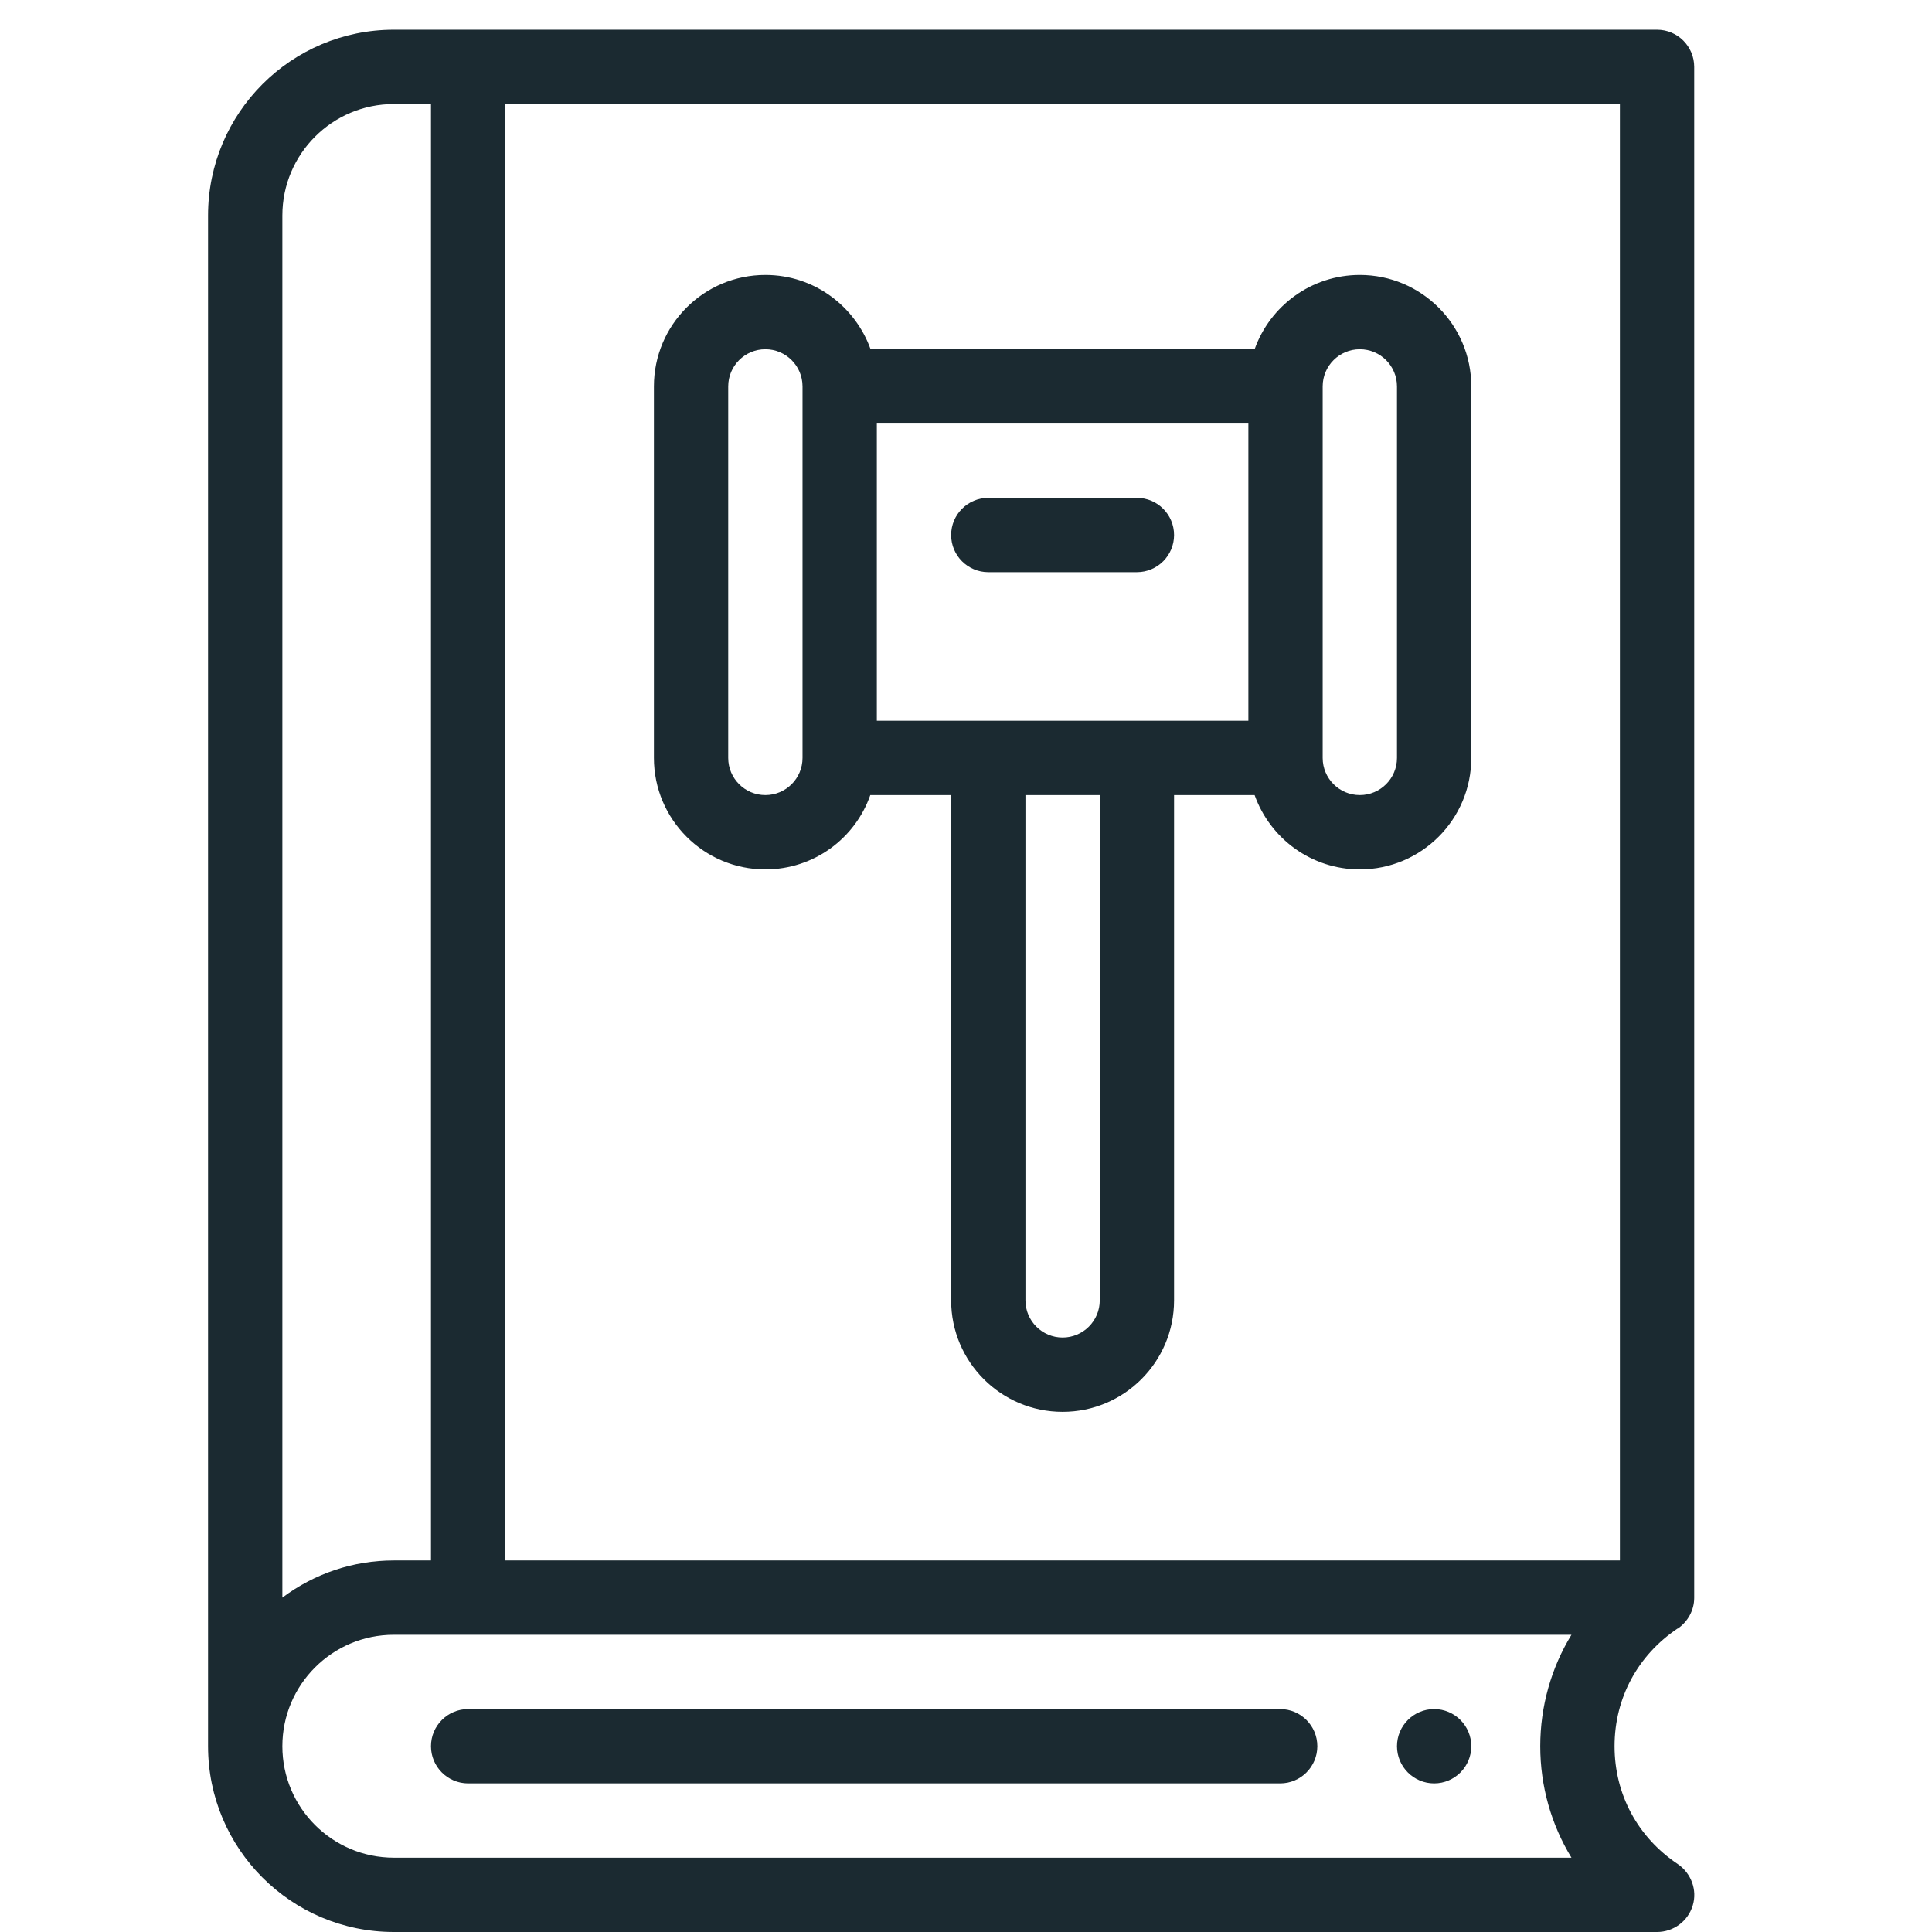
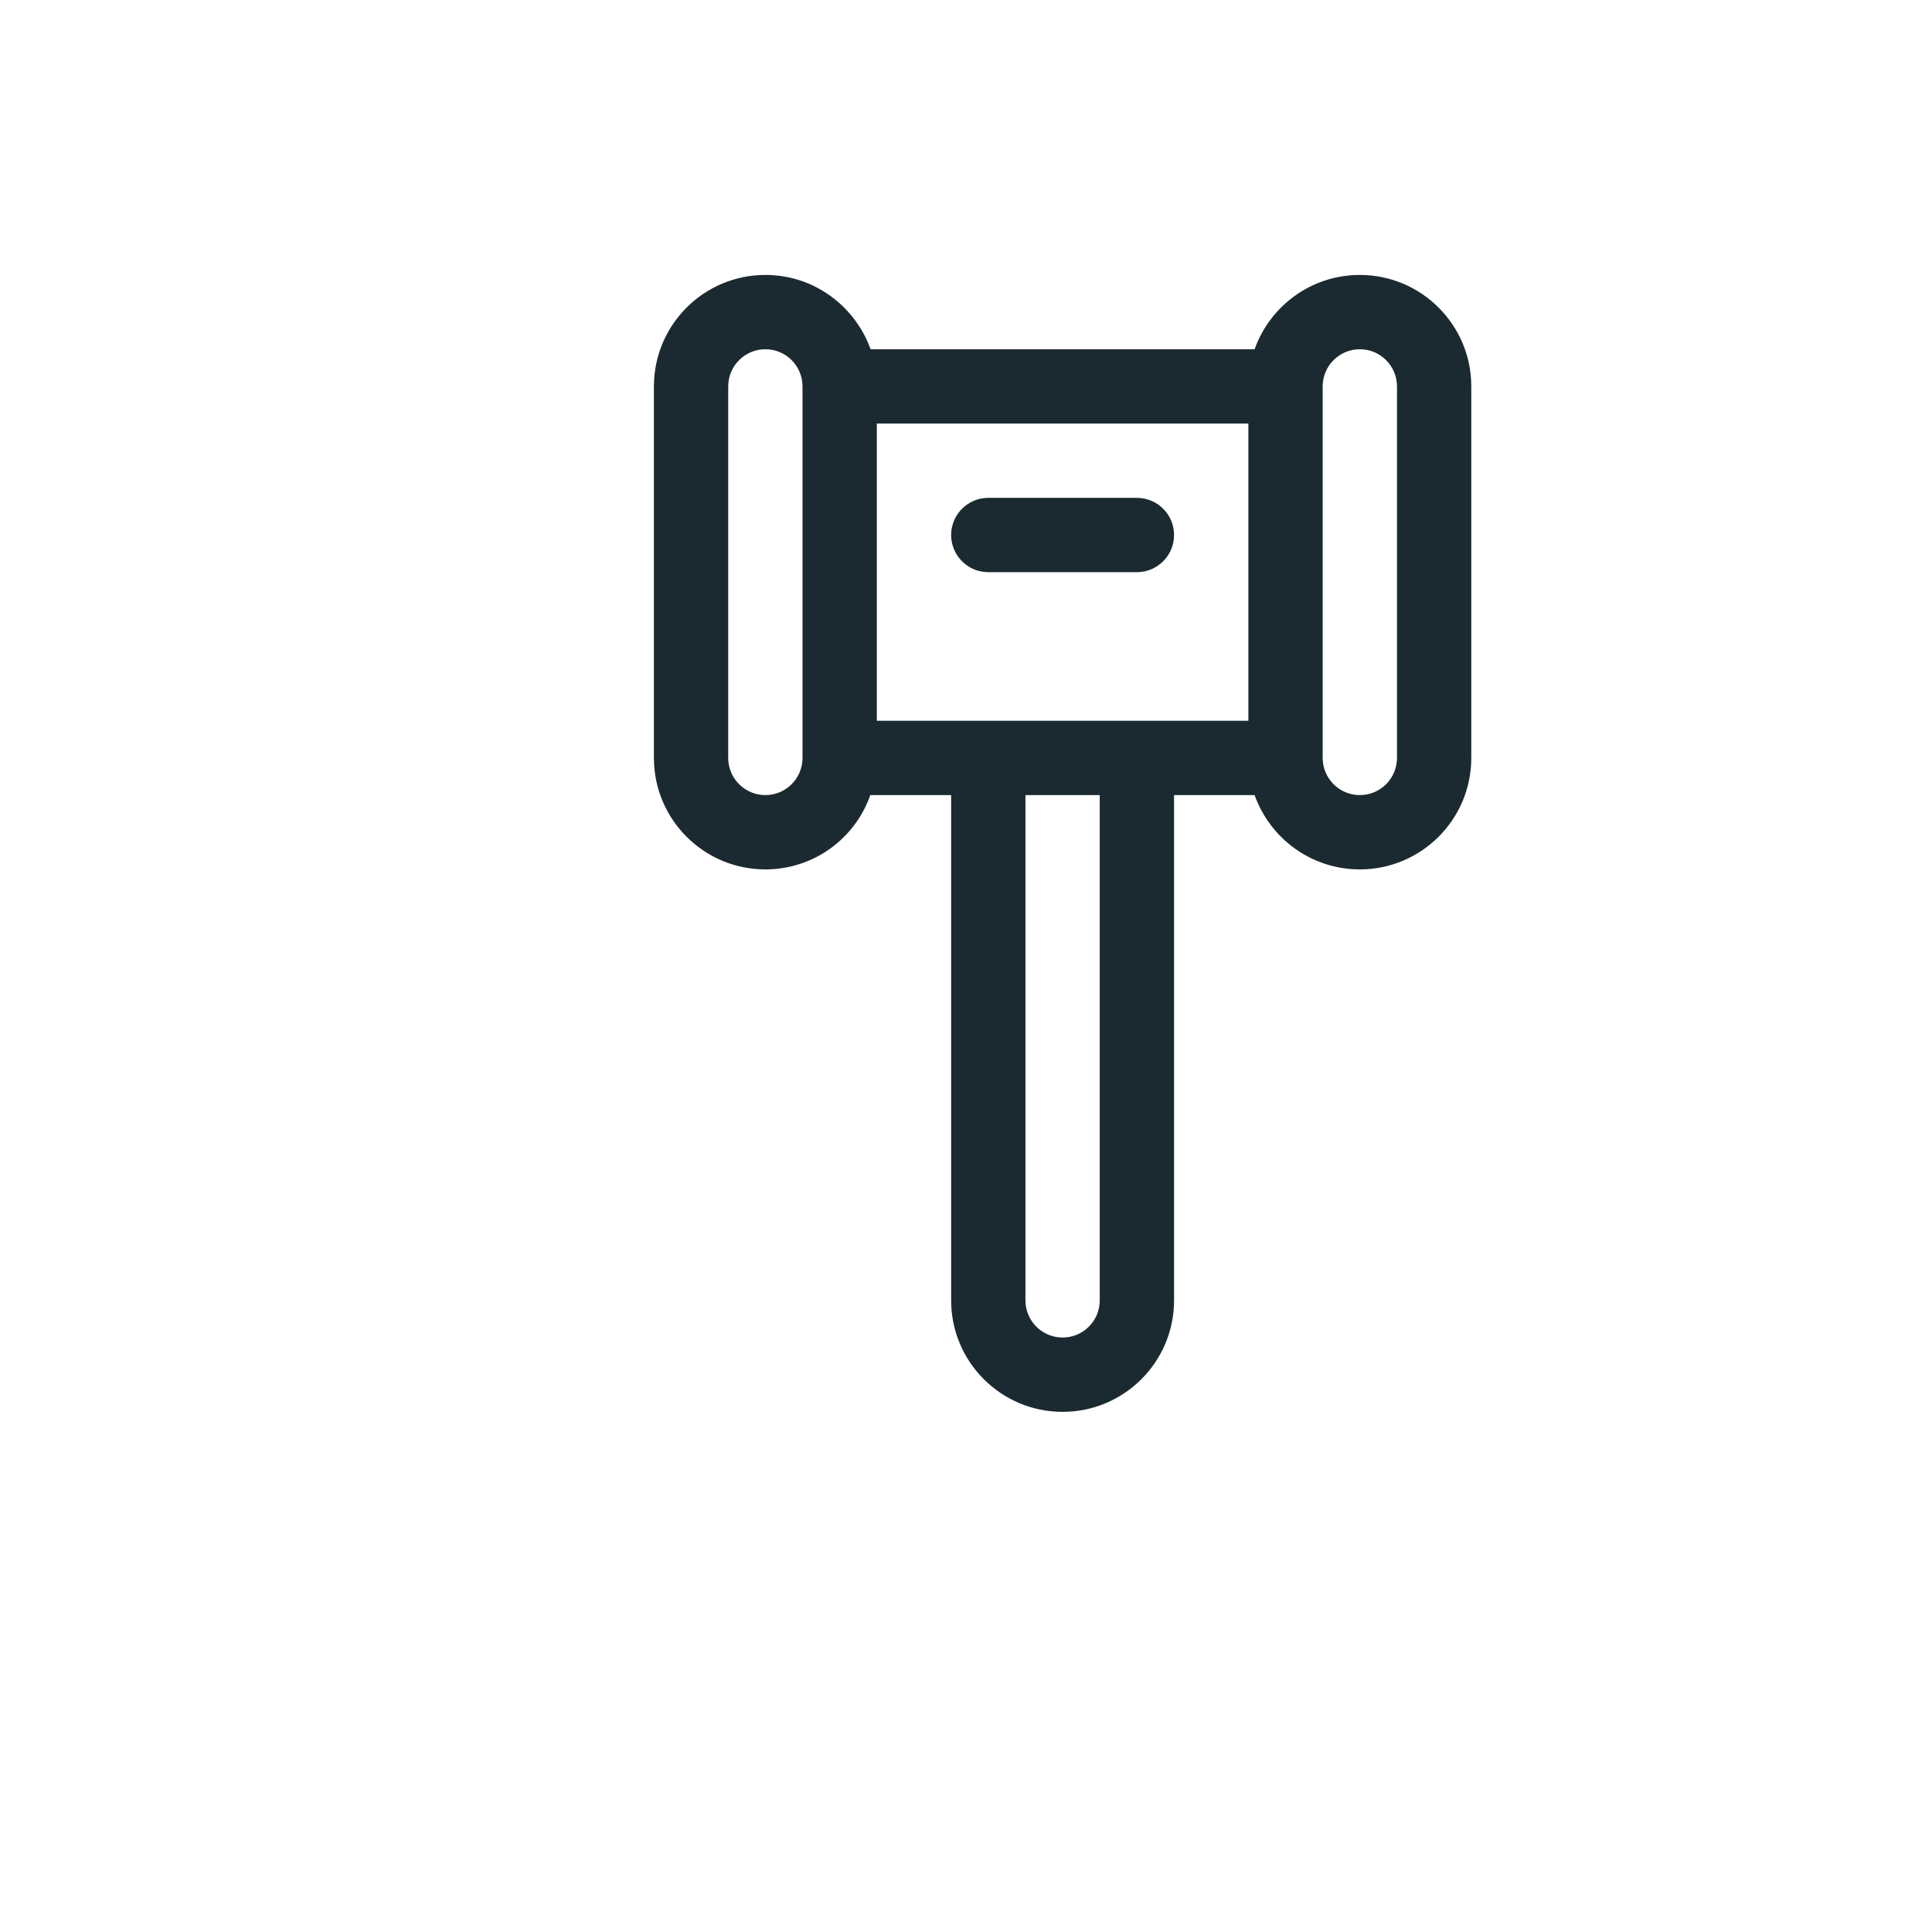
<svg xmlns="http://www.w3.org/2000/svg" xml:space="preserve" width="65px" height="65px" version="1.1" shape-rendering="geometricPrecision" text-rendering="geometricPrecision" image-rendering="optimizeQuality" fill-rule="evenodd" clip-rule="evenodd" viewBox="0 0 65 65">
  <g id="Слой_x0020_1">
    <g id="_1591086868816">
-       <path fill="#1B2A31" fill-rule="nonzero" d="M48.25 57.5c-0.69,0 -1.25,0.56 -1.25,1.25 0,0.69 0.56,1.25 1.25,1.25 0.69,0 1.25,-0.56 1.25,-1.25 0,-0.69 -0.56,-1.25 -1.25,-1.25zm0 0z" />
      <path fill="#1B2A31" fill-rule="nonzero" d="M25.75 29.25c1.63,0 3.02,-1.04 3.53,-2.5l2.72 0 0 17c0,2.07 1.68,3.75 3.75,3.75 2.07,0 3.75,-1.68 3.75,-3.75l0 -17 2.71 0c0.52,1.46 1.91,2.5 3.54,2.5 2.07,0 3.75,-1.68 3.75,-3.75l0 -12.5c0,-2.07 -1.68,-3.75 -3.75,-3.75 -1.63,0 -3.02,1.04 -3.54,2.5l-12.92 0c-0.51,-1.42 -1.87,-2.5 -3.54,-2.5 -2.07,0 -3.75,1.68 -3.75,3.75l0 12.5c0,2.07 1.68,3.75 3.75,3.75l0 0zm16.25 -5l-12.5 0 0 -10 12.5 0 0 10zm-5 19.5c0,0.69 -0.56,1.25 -1.25,1.25 -0.69,0 -1.25,-0.56 -1.25,-1.25l0 -17 2.5 0 0 17zm8.75 -32c0.69,0 1.25,0.56 1.25,1.25l0 12.5c0,0.69 -0.56,1.25 -1.25,1.25 -0.69,0 -1.25,-0.56 -1.25,-1.25l0 -12.5c0,-0.69 0.56,-1.25 1.25,-1.25zm-21.25 1.25c0,-0.69 0.56,-1.25 1.25,-1.25 0.69,0 1.25,0.56 1.25,1.25l0 12.5c0,0.69 -0.56,1.25 -1.25,1.25 -0.69,0 -1.25,-0.56 -1.25,-1.25l0 -12.5zm0 0z" />
      <path fill="#1B2A31" fill-rule="nonzero" d="M33.25 19.25l5 0c0.69,0 1.25,-0.56 1.25,-1.25 0,-0.69 -0.56,-1.25 -1.25,-1.25l-5 0c-0.69,0 -1.25,0.56 -1.25,1.25 0,0.69 0.56,1.25 1.25,1.25zm0 0z" />
-       <path fill="#1B2A31" fill-rule="nonzero" d="M7 58.75c0,3.45 2.8,6.25 6.25,6.25l42.5 0c0.55,0 1.04,-0.36 1.2,-0.89 0.16,-0.52 -0.05,-1.09 -0.51,-1.4 -1.34,-0.9 -2.12,-2.34 -2.12,-3.96 0,-1.62 0.78,-3.06 2.12,-3.96 0,0 0,0 0.01,0 0.32,-0.22 0.55,-0.6 0.55,-1.03 0,0 0,-0.01 0,-0.01l0 -51.5c0,-0.69 -0.56,-1.25 -1.25,-1.25l-42.5 0c-3.45,0 -6.25,2.8 -6.25,6.25l0 51.5zm45.87 3.75l-39.62 0c-2.07,0 -3.75,-1.68 -3.75,-3.75 0,-2.07 1.68,-3.75 3.75,-3.75l39.62 0c-0.68,1.11 -1.05,2.41 -1.05,3.75 0,1.34 0.37,2.64 1.05,3.75zm1.63 -10l-37.5 0 0 -49 37.5 0 0 49zm-41.25 -49l1.25 0 0 49 -1.25 0c-1.37,0 -2.67,0.44 -3.75,1.25l0 -46.5c0,-2.07 1.68,-3.75 3.75,-3.75l0 0zm0 0z" />
-       <path fill="#1B2A31" fill-rule="nonzero" d="M43.07 57.5l-27.32 0c-0.69,0 -1.25,0.56 -1.25,1.25 0,0.69 0.56,1.25 1.25,1.25l27.32 0c0.69,0 1.25,-0.56 1.25,-1.25 0,-0.69 -0.56,-1.25 -1.25,-1.25l0 0zm0 0z" />
    </g>
  </g>
</svg>